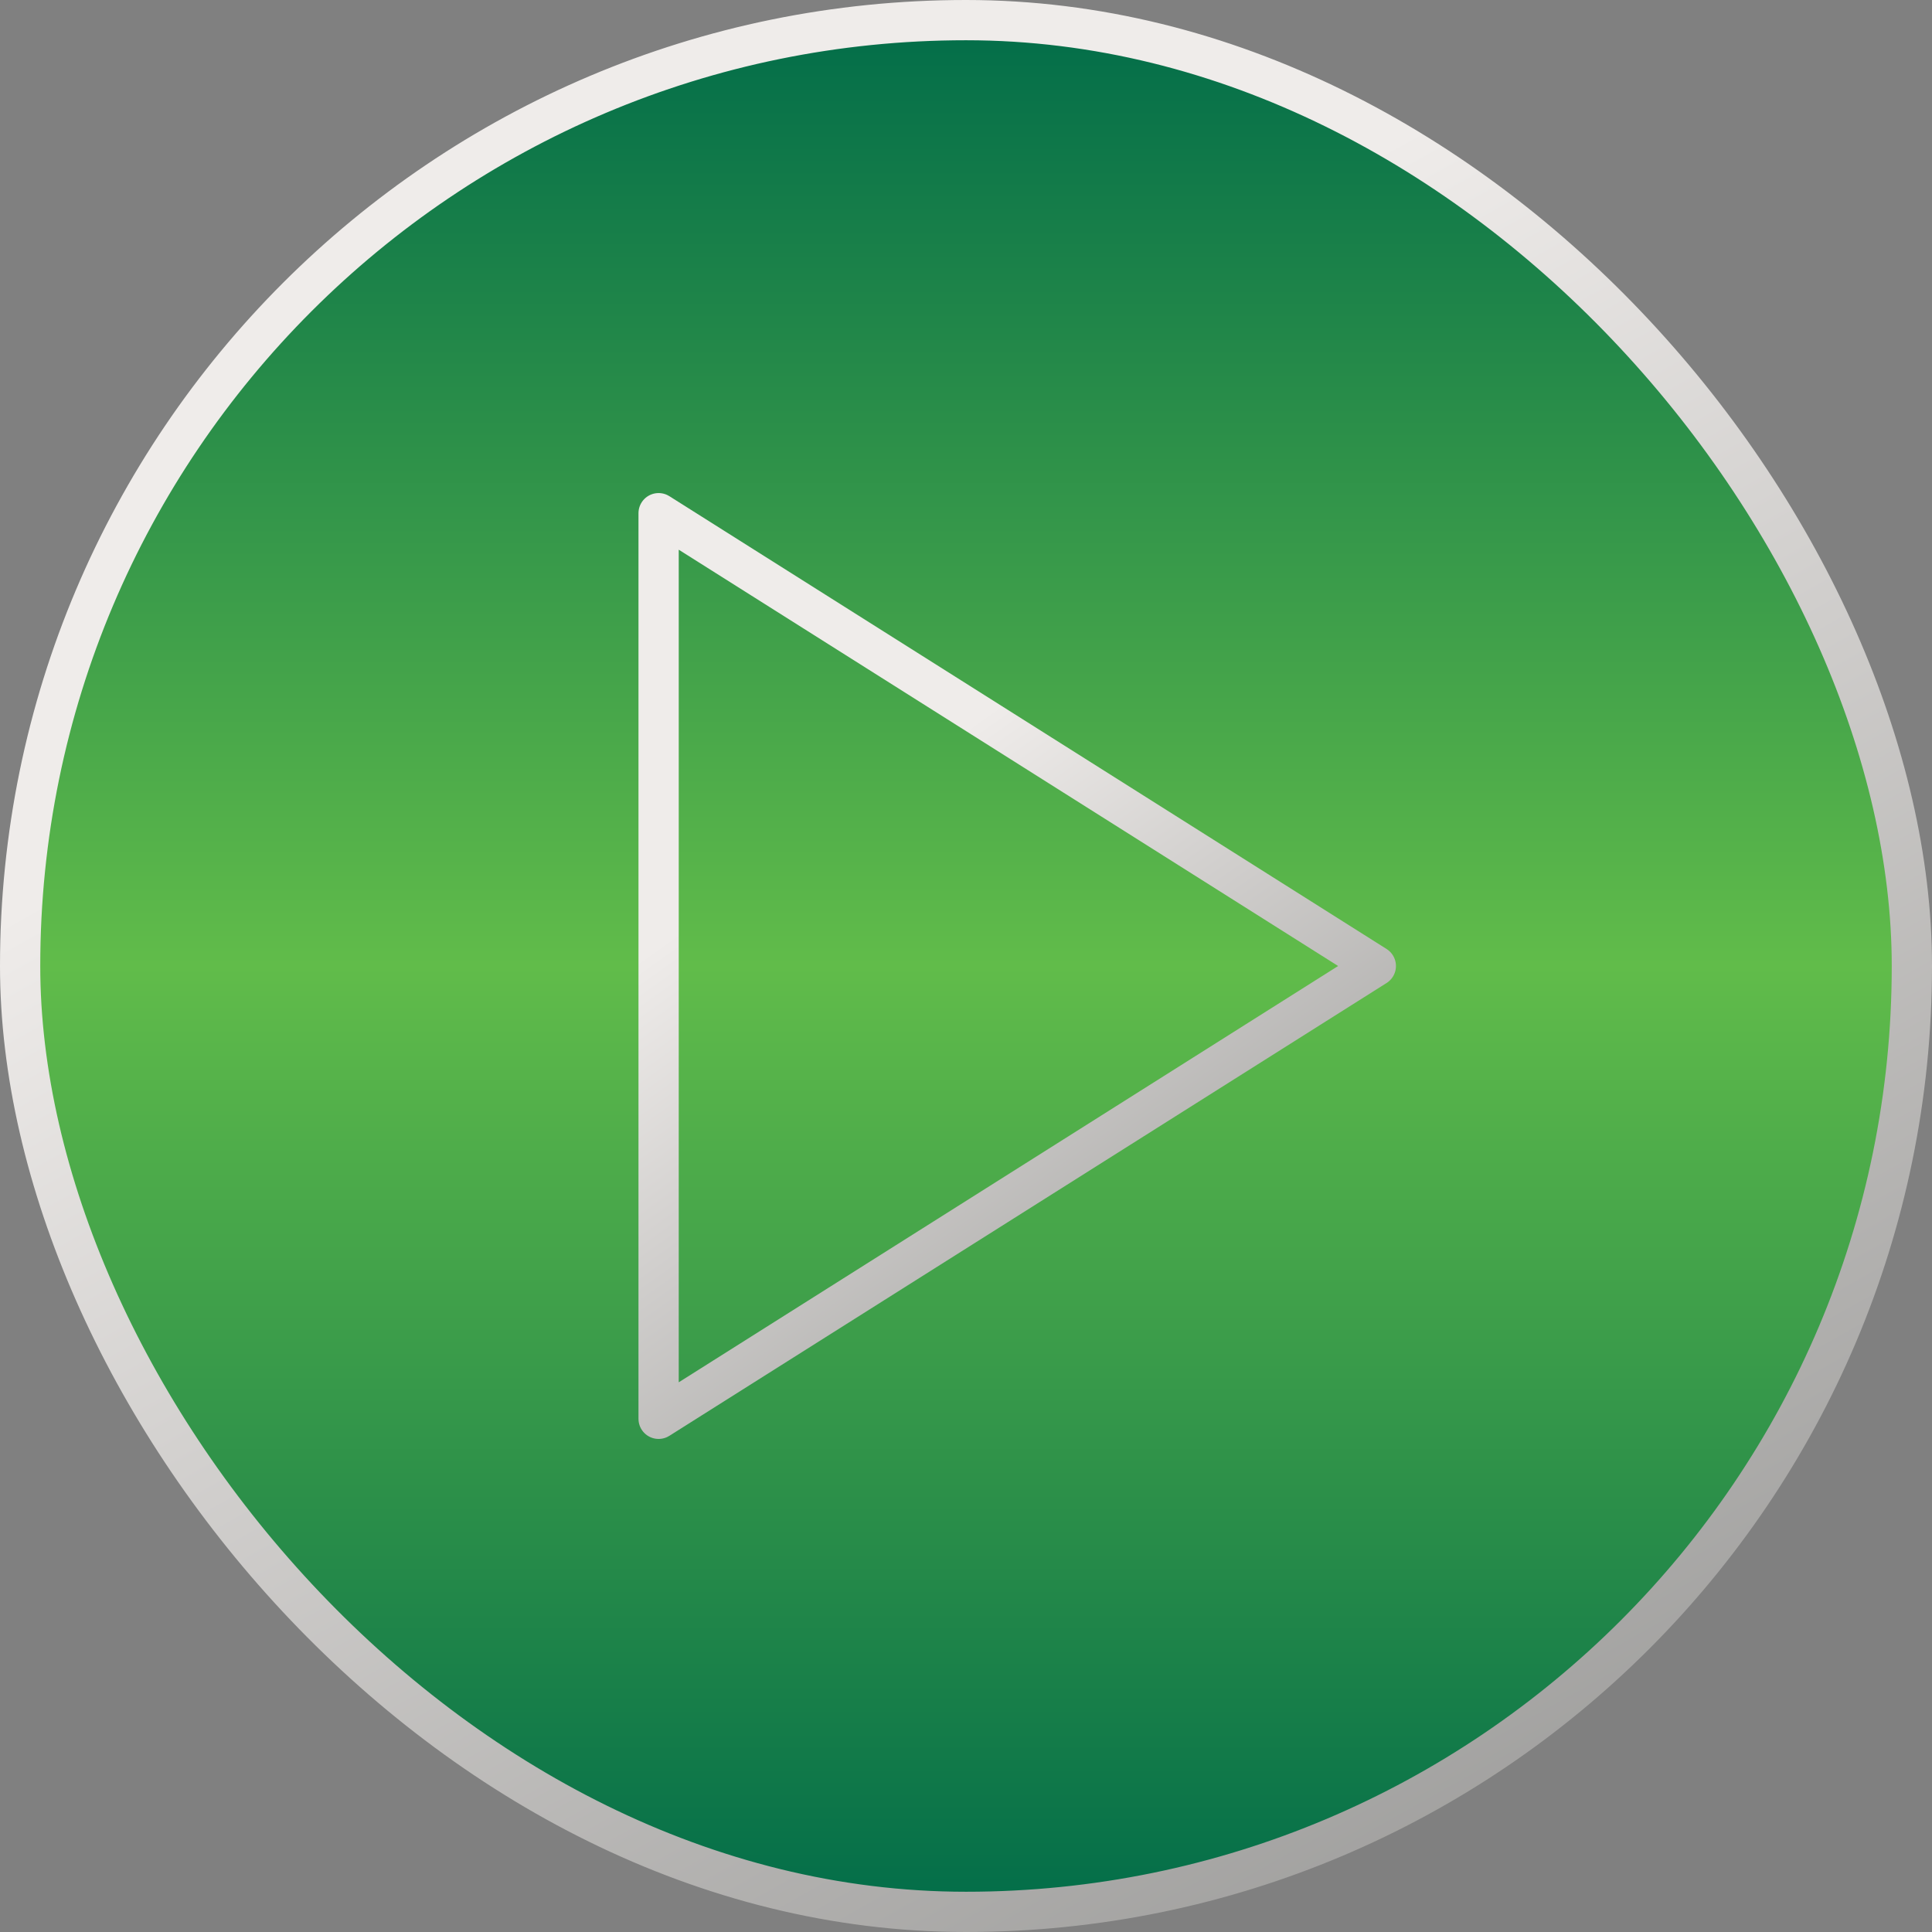
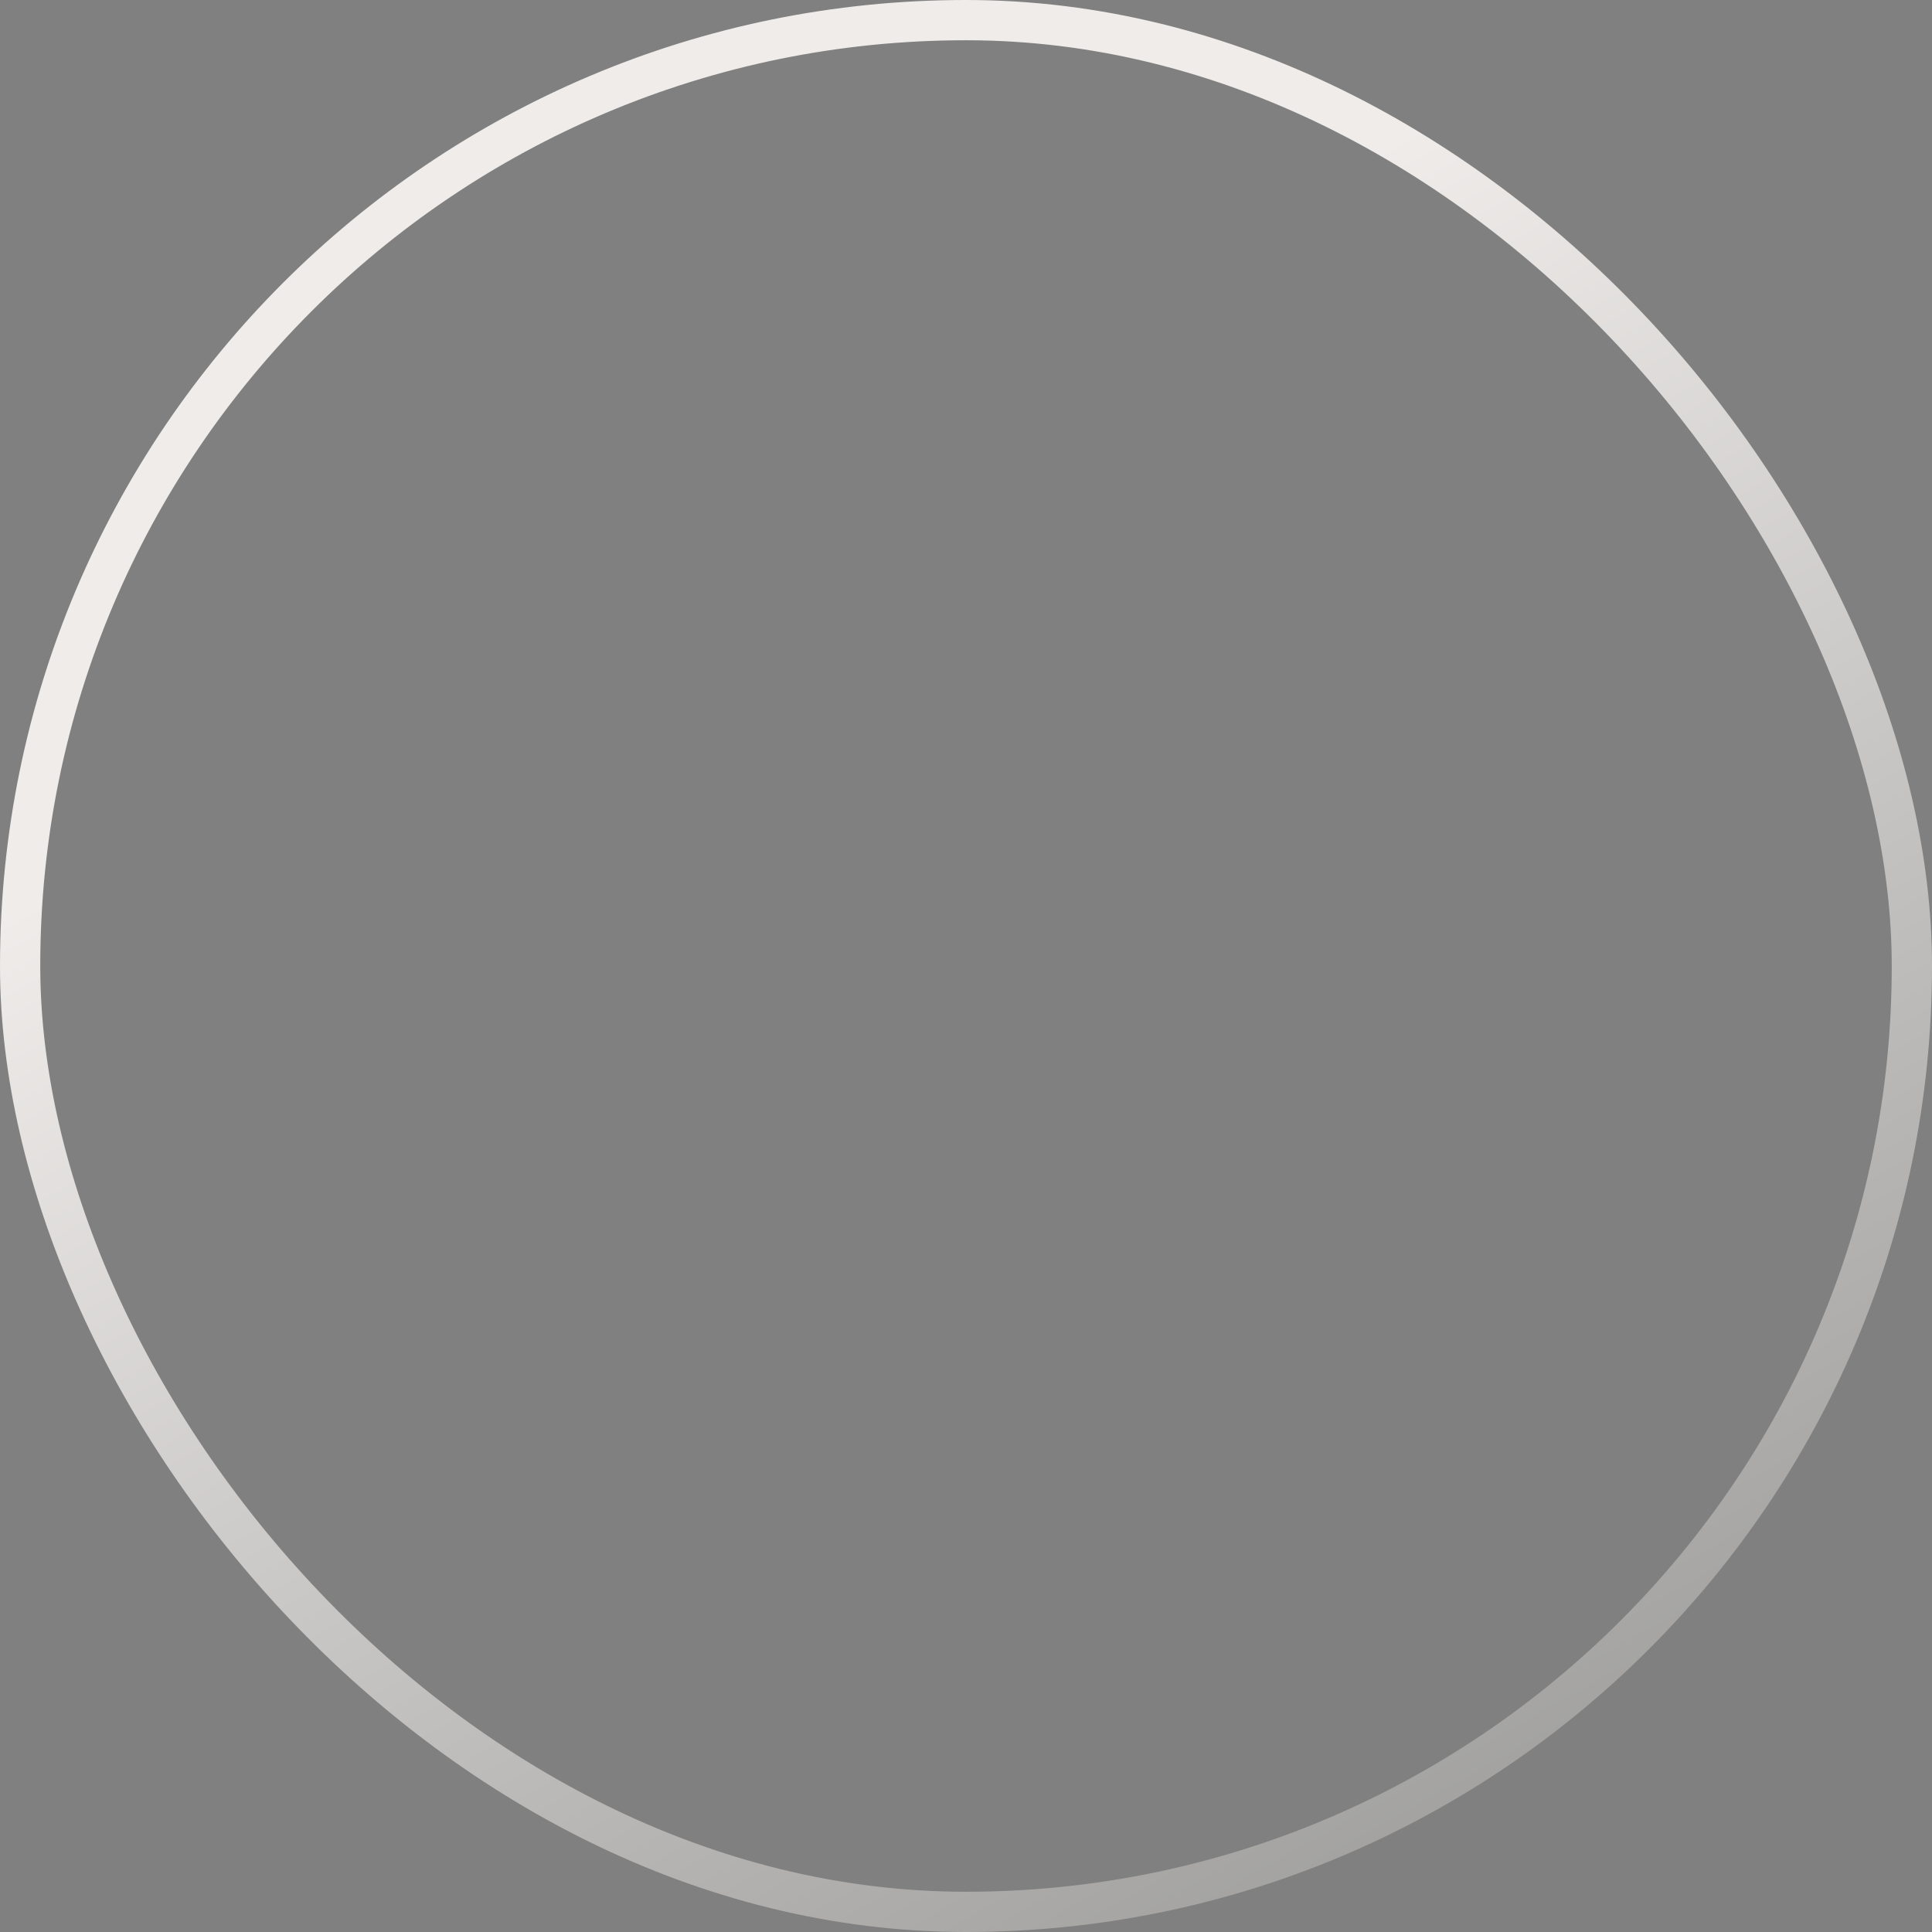
<svg xmlns="http://www.w3.org/2000/svg" width="48" height="48" viewBox="0 0 48 48" fill="none">
  <rect x="0" y="0" width="48" height="48" fill="#808080" stroke="none" />
-   <rect x="0.5" y="0.5" width="47" height="47" rx="23.5" fill="url(#paint0_linear_17_242)" />
  <rect x="0.5" y="0.5" width="47" height="47" rx="23.5" stroke="url(#paint1_linear_17_242)" />
-   <path d="M16.363 12.75L34.182 24L16.363 35.25V12.75Z" stroke="url(#paint2_linear_17_242)" stroke-linecap="round" stroke-linejoin="round" />
  <defs>
    <linearGradient id="paint0_linear_17_242" x1="24" y1="0" x2="24" y2="48" gradientUnits="userSpaceOnUse">
      <stop stop-color="#006B49" />
      <stop offset="0.5" stop-color="#61BC4A" />
      <stop offset="1" stop-color="#006B49" />
    </linearGradient>
    <linearGradient id="paint1_linear_17_242" x1="-2" y1="24" x2="36.04" y2="91.81" gradientUnits="userSpaceOnUse">
      <stop stop-color="#EFECEA" />
      <stop offset="1" stop-color="#4F5150" />
    </linearGradient>
    <linearGradient id="paint2_linear_17_242" x1="15.621" y1="24" x2="35.332" y2="51.826" gradientUnits="userSpaceOnUse">
      <stop stop-color="#EFECEA" />
      <stop offset="1" stop-color="#4F5150" />
    </linearGradient>
  </defs>
</svg>